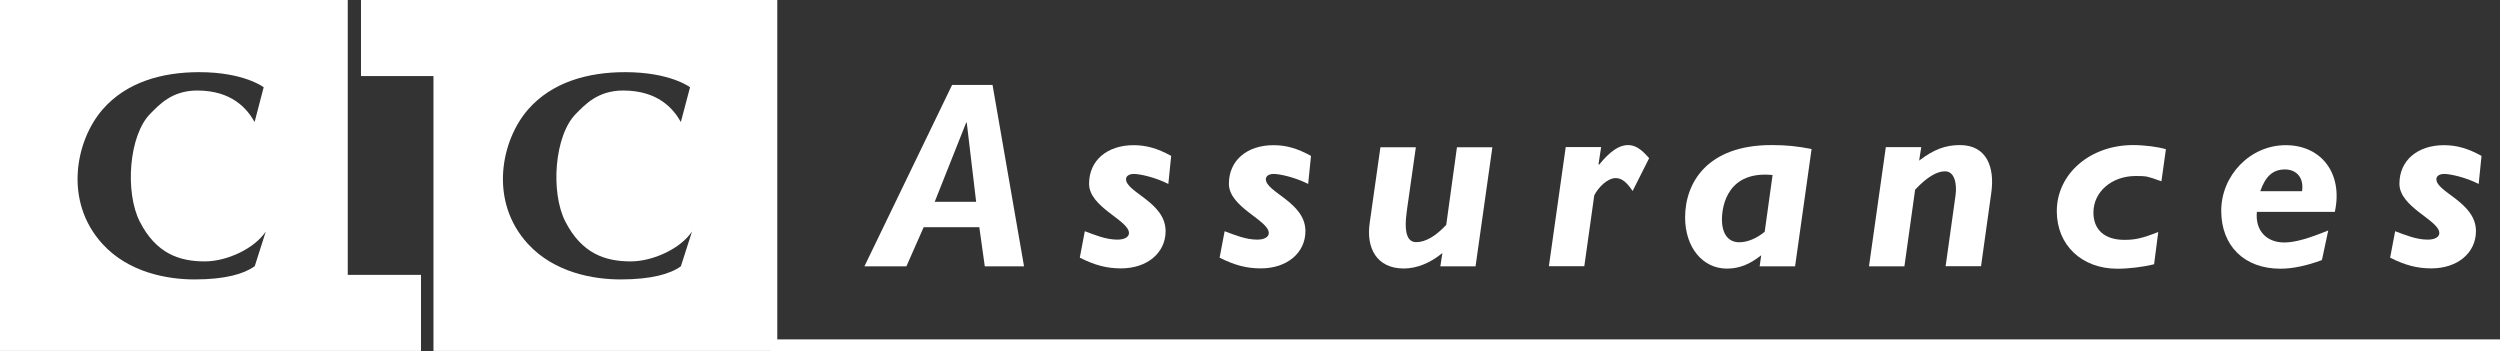
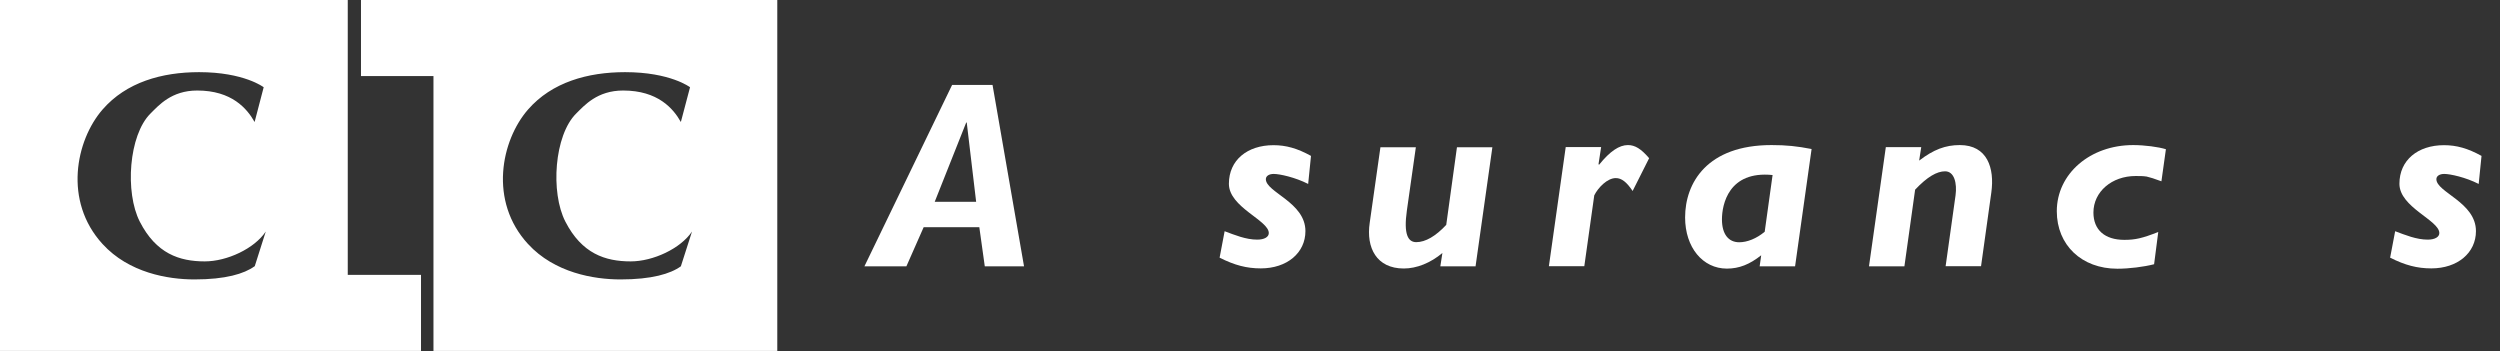
<svg xmlns="http://www.w3.org/2000/svg" id="Calque_2" viewBox="0 0 228.68 32.12">
  <rect x="0" y="0" width="228.68" height="32.12" fill="#333333" stroke="none" />
  <defs>
    <style>.cls-1{fill:#fff;}.cls-2{fill:none;stroke:#fff;stroke-width:1.07px;}</style>
  </defs>
  <g id="Calque_1-2">
    <path class="cls-1" d="m93.66,24.36h-3.58l-.5-3.58h-5.09l-1.58,3.58h-3.84l8.02-16.59h3.7l2.88,16.59h-.01Zm-8.16-5.9h3.79l-.86-7.25h-.05l-2.88,7.25Z" />
-     <path class="cls-1" d="m106.86,16.82c-1.18-.6-2.59-.91-3.14-.91-.43,0-.72.19-.72.48,0,1.2,3.62,2.11,3.62,4.75,0,1.99-1.68,3.41-4.08,3.41-1.3,0-2.4-.29-3.77-.98l.46-2.42c.91.34,1.94.77,2.98.77.65,0,1.06-.24,1.06-.6,0-1.18-3.65-2.35-3.65-4.51s1.68-3.53,4.08-3.53c1.15,0,2.18.29,3.43.98l-.26,2.57h0Z" />
    <path class="cls-1" d="m119.65,16.82c-1.18-.6-2.59-.91-3.14-.91-.43,0-.72.19-.72.48,0,1.2,3.62,2.11,3.62,4.75,0,1.99-1.68,3.41-4.08,3.41-1.3,0-2.4-.29-3.77-.98l.46-2.42c.91.34,1.94.77,2.98.77.65,0,1.06-.24,1.06-.6,0-1.18-3.65-2.35-3.65-4.51s1.68-3.53,4.08-3.53c1.15,0,2.18.29,3.43.98l-.26,2.57h-.01Z" />
    <path class="cls-1" d="m134.99,24.36h-3.24l.19-1.22c-1.08.91-2.35,1.42-3.53,1.42-2.5,0-3.46-1.9-3.12-4.18l.98-6.91h3.24l-.82,5.78c-.31,2.18.1,2.9.86,2.9.84,0,1.78-.55,2.74-1.58l.98-7.1h3.24l-1.54,10.9h.02Z" />
    <path class="cls-1" d="m146.22,15.02l.05.05c1.01-1.25,1.85-1.8,2.64-1.8.65,0,1.2.34,1.94,1.2l-1.51,3c-.55-.82-1.01-1.18-1.54-1.18-.77,0-1.61.86-1.97,1.58l-.91,6.48h-3.24l1.54-10.9h3.24l-.24,1.56h0Z" />
    <path class="cls-1" d="m164.2,24.36h-3.24l.14-1.01c-1.06.84-2.02,1.22-3.14,1.22-2.21,0-3.82-1.94-3.82-4.68,0-3.17,2.02-6.62,7.9-6.62,1.37,0,2.33.1,3.67.36l-1.51,10.73Zm-2.06-8.35c-4.03-.41-4.63,2.71-4.63,4.06s.6,2.09,1.58,2.09c.74,0,1.58-.34,2.33-.96l.72-5.18h0Z" />
    <path class="cls-1" d="m175.55,14.69c1.32-1.01,2.4-1.42,3.72-1.42,2.52,0,3.19,2.11,2.88,4.34l-.94,6.74h-3.24l.91-6.5c.14-1.06-.1-2.18-.96-2.18-.74,0-1.63.5-2.74,1.68l-.98,7.01h-3.24l1.54-10.9h3.24l-.19,1.22h0Z" />
    <path class="cls-1" d="m197.7,16.58c-.65-.24-1.03-.36-1.34-.43-.34-.05-.6-.05-1.01-.05-2.18,0-3.86,1.44-3.86,3.34,0,1.58,1.03,2.5,2.83,2.5.98,0,1.63-.14,3.1-.72l-.38,2.95c-.94.24-2.28.41-3.36.41-3.26,0-5.54-2.16-5.54-5.26,0-3.43,3.05-6.05,6.98-6.05,1.06,0,2.33.17,3,.38l-.41,2.93h0Z" />
-     <path class="cls-1" d="m206.44,19.37c-.17,1.78.94,2.81,2.5,2.81,1.01,0,2.26-.38,4.03-1.1l-.58,2.71c-1.34.5-2.66.79-3.79.79-3.31,0-5.42-2.09-5.42-5.3s2.62-6,5.9-6,5.26,2.62,4.49,6.1h-7.13Zm4.13-1.88c.19-1.18-.46-1.99-1.56-1.99s-1.78.62-2.26,1.99h3.82Z" />
    <path class="cls-1" d="m226.72,16.82c-1.18-.6-2.59-.91-3.14-.91-.43,0-.72.19-.72.48,0,1.2,3.62,2.11,3.62,4.75,0,1.99-1.68,3.41-4.08,3.41-1.3,0-2.4-.29-3.77-.98l.46-2.42c.91.34,1.94.77,2.98.77.65,0,1.06-.24,1.06-.6,0-1.18-3.65-2.35-3.65-4.51s1.68-3.53,4.08-3.53c1.15,0,2.18.29,3.43.98l-.26,2.57h-.01Z" />
    <path class="cls-1" d="m31.81,25.14V0H0v32.1h38.51v-6.96h-6.71.01Zm-8.53-.78c-.95.69-2.66,1.2-5.49,1.2-2.42,0-6-.6-8.41-3.24-3.59-3.92-2.45-9.48,0-12.3,2.17-2.5,5.43-3.42,8.83-3.42,4.12,0,5.91,1.38,5.91,1.38l-.83,3.18c-.69-1.23-2.09-2.88-5.25-2.88-2.36,0-3.52,1.36-4.27,2.1-2,1.98-2.35,7.23-.98,9.9,1.49,2.91,3.61,3.63,5.94,3.63,2.04,0,4.54-1.17,5.58-2.73l-1.01,3.18h-.02Z" />
    <path class="cls-1" d="m33.02,0v6.96h6.63v25.14h31.45V0h-38.08Zm29.26,24.36c-.96.69-2.67,1.2-5.52,1.2-2.43,0-6.03-.6-8.46-3.24-3.61-3.92-2.46-9.48,0-12.3,2.18-2.5,5.46-3.42,8.88-3.42,4.14,0,5.94,1.38,5.94,1.38l-.84,3.18c-.69-1.23-2.1-2.88-5.28-2.88-2.37,0-3.54,1.36-4.29,2.1-2.01,1.98-2.37,7.23-.99,9.9,1.5,2.91,3.63,3.63,5.97,3.63,2.05,0,4.56-1.17,5.61-2.73l-1.02,3.18Z" />
-     <path class="cls-2" d="m70.5,31.58h158.18" />
  </g>
</svg>